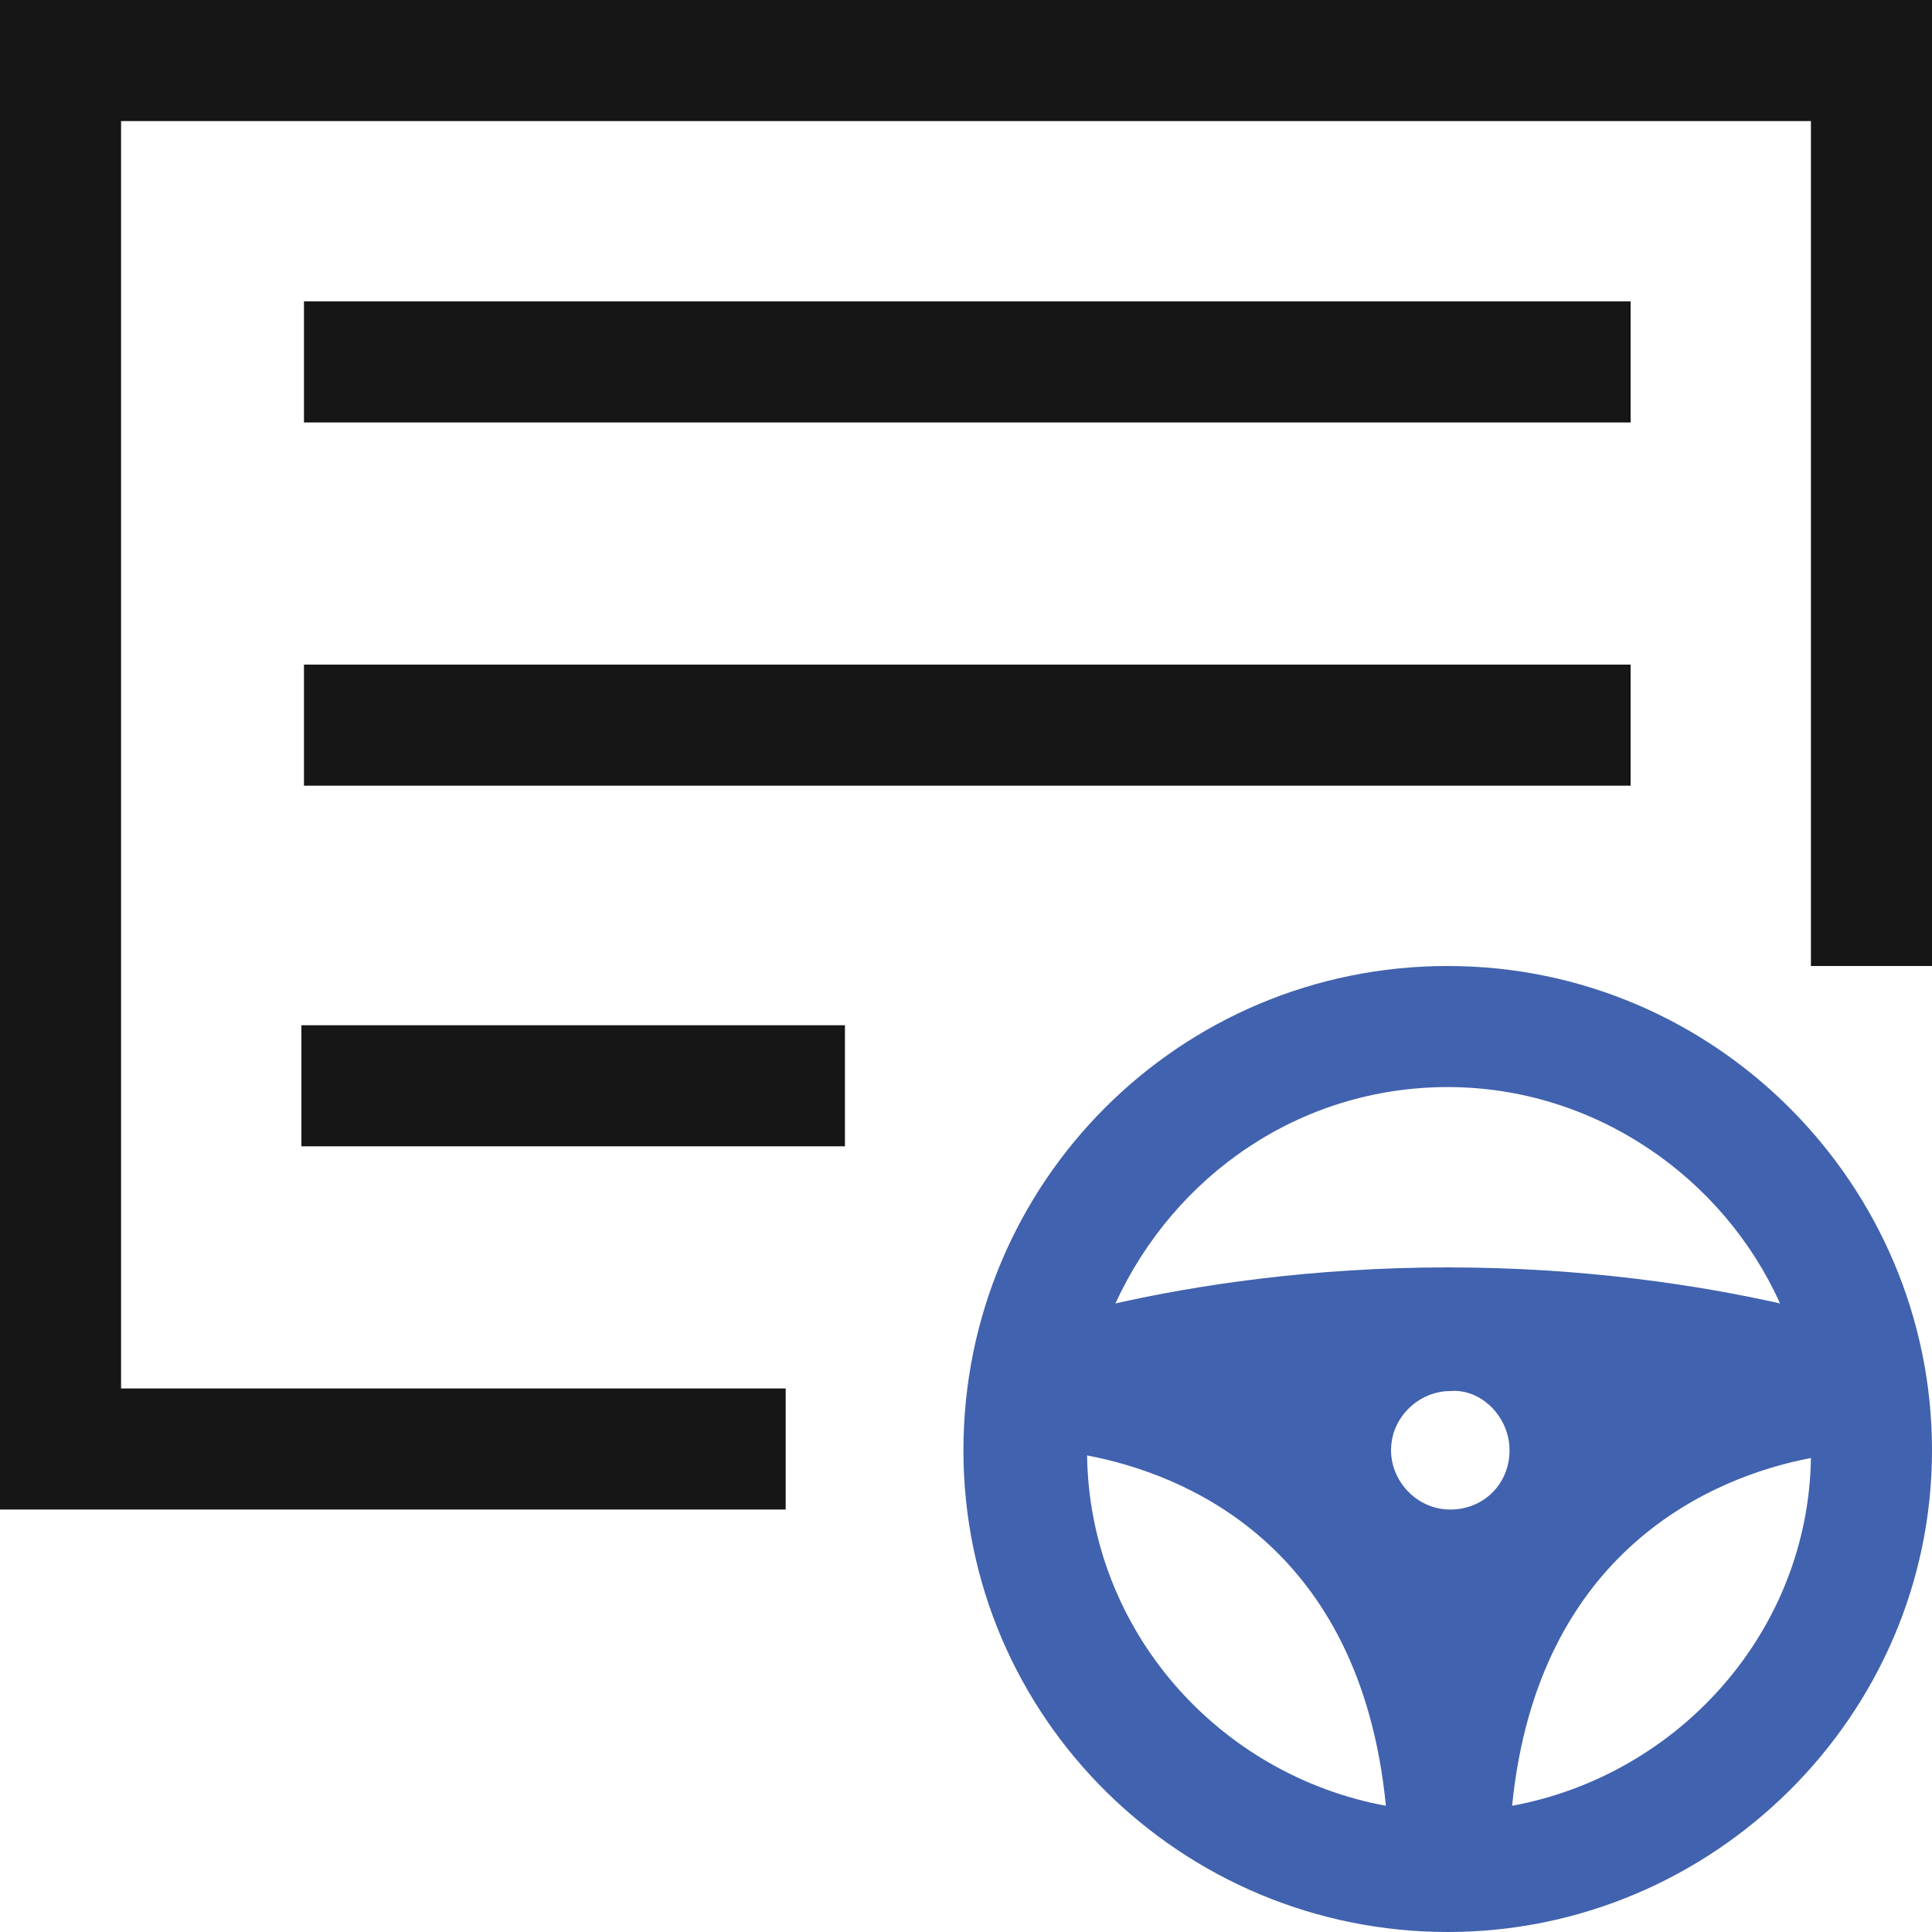
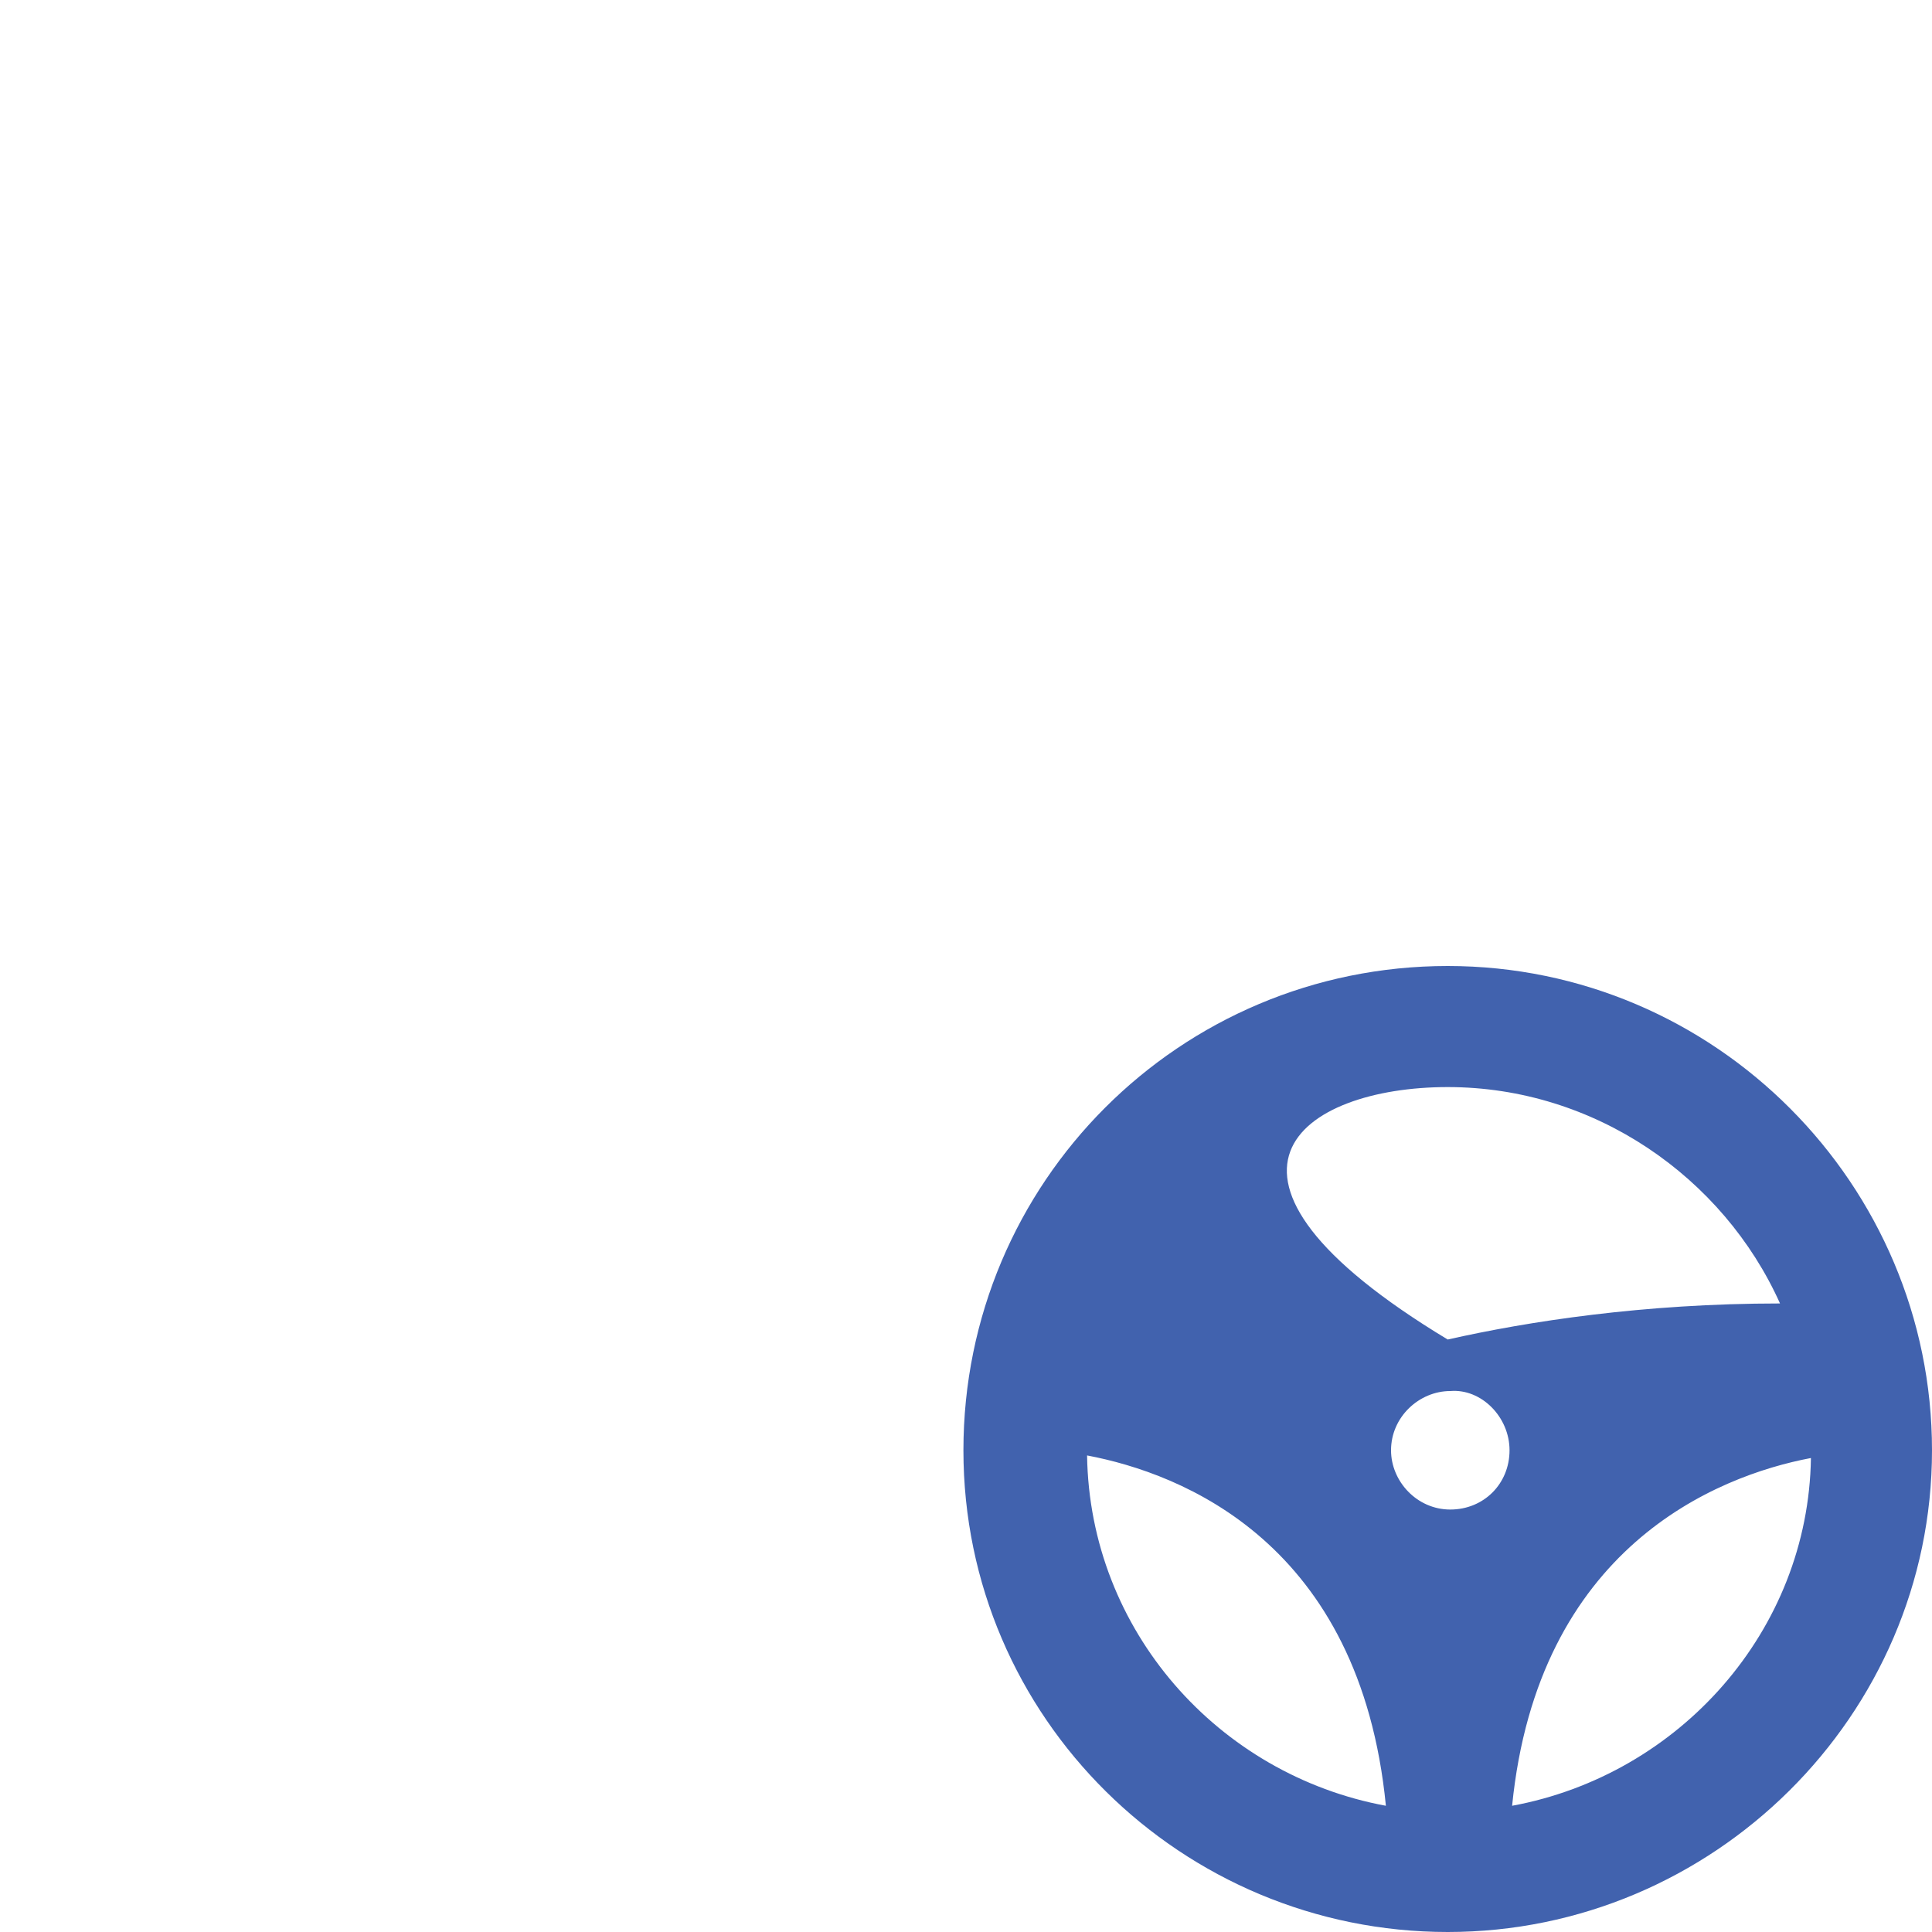
<svg xmlns="http://www.w3.org/2000/svg" version="1.1" id="Layer_1" x="0px" y="0px" viewBox="0 0 75 75" style="enable-background:new 0 0 75 75;" xml:space="preserve">
  <style type="text/css">
	.st0{fill-rule:evenodd;clip-rule:evenodd;fill:#171617;}
	.st1{fill-rule:evenodd;clip-rule:evenodd;fill:#4162AE;}
</style>
  <g id="Outlined">
    <g id="BR-insurance-auto-icon" transform="translate(0, -0)">
-       <path id="main-color" class="st0" d="M75,0l0,37.5l-4.7,0l0-32.8l-65.6,0v49.2l25.8,0l0,4.7L0,58.6L0,0L75,0z M32.8,39.8l0,4.7    l-21.1,0l0-4.7L32.8,39.8z M63.3,25.8l0,4.7l-51.5,0l0-4.7L63.3,25.8z M63.3,11.7l0,4.7l-51.5,0l0-4.7L63.3,11.7z" />
-       <path id="steering-wheel" class="st1" d="M58.7,70.1c1-10,7.9-12.8,11.6-13.5C70.2,63.3,65.2,68.9,58.7,70.1 M42.2,56.5    c3.7,0.7,10.6,3.4,11.6,13.6C47.3,68.9,42.3,63.3,42.2,56.5 M56.2,42.2c5.7,0,10.7,3.5,12.9,8.4c-3.1-0.7-7.6-1.4-12.9-1.4    c-5.3,0-9.8,0.7-12.9,1.4C45.6,45.6,50.5,42.2,56.2,42.2 M58.6,56.3c0,1.3-1,2.3-2.3,2.3c-1.3,0-2.3-1.1-2.3-2.3    c0-1.3,1.1-2.3,2.3-2.3C57.5,53.9,58.6,55,58.6,56.3 M56.2,37.5c-10.4,0-18.8,8.4-18.8,18.8S45.9,75,56.2,75S75,66.6,75,56.3    S66.6,37.5,56.2,37.5" />
+       <path id="steering-wheel" class="st1" d="M58.7,70.1c1-10,7.9-12.8,11.6-13.5C70.2,63.3,65.2,68.9,58.7,70.1 M42.2,56.5    c3.7,0.7,10.6,3.4,11.6,13.6C47.3,68.9,42.3,63.3,42.2,56.5 M56.2,42.2c5.7,0,10.7,3.5,12.9,8.4c-5.3,0-9.8,0.7-12.9,1.4C45.6,45.6,50.5,42.2,56.2,42.2 M58.6,56.3c0,1.3-1,2.3-2.3,2.3c-1.3,0-2.3-1.1-2.3-2.3    c0-1.3,1.1-2.3,2.3-2.3C57.5,53.9,58.6,55,58.6,56.3 M56.2,37.5c-10.4,0-18.8,8.4-18.8,18.8S45.9,75,56.2,75S75,66.6,75,56.3    S66.6,37.5,56.2,37.5" />
    </g>
  </g>
</svg>